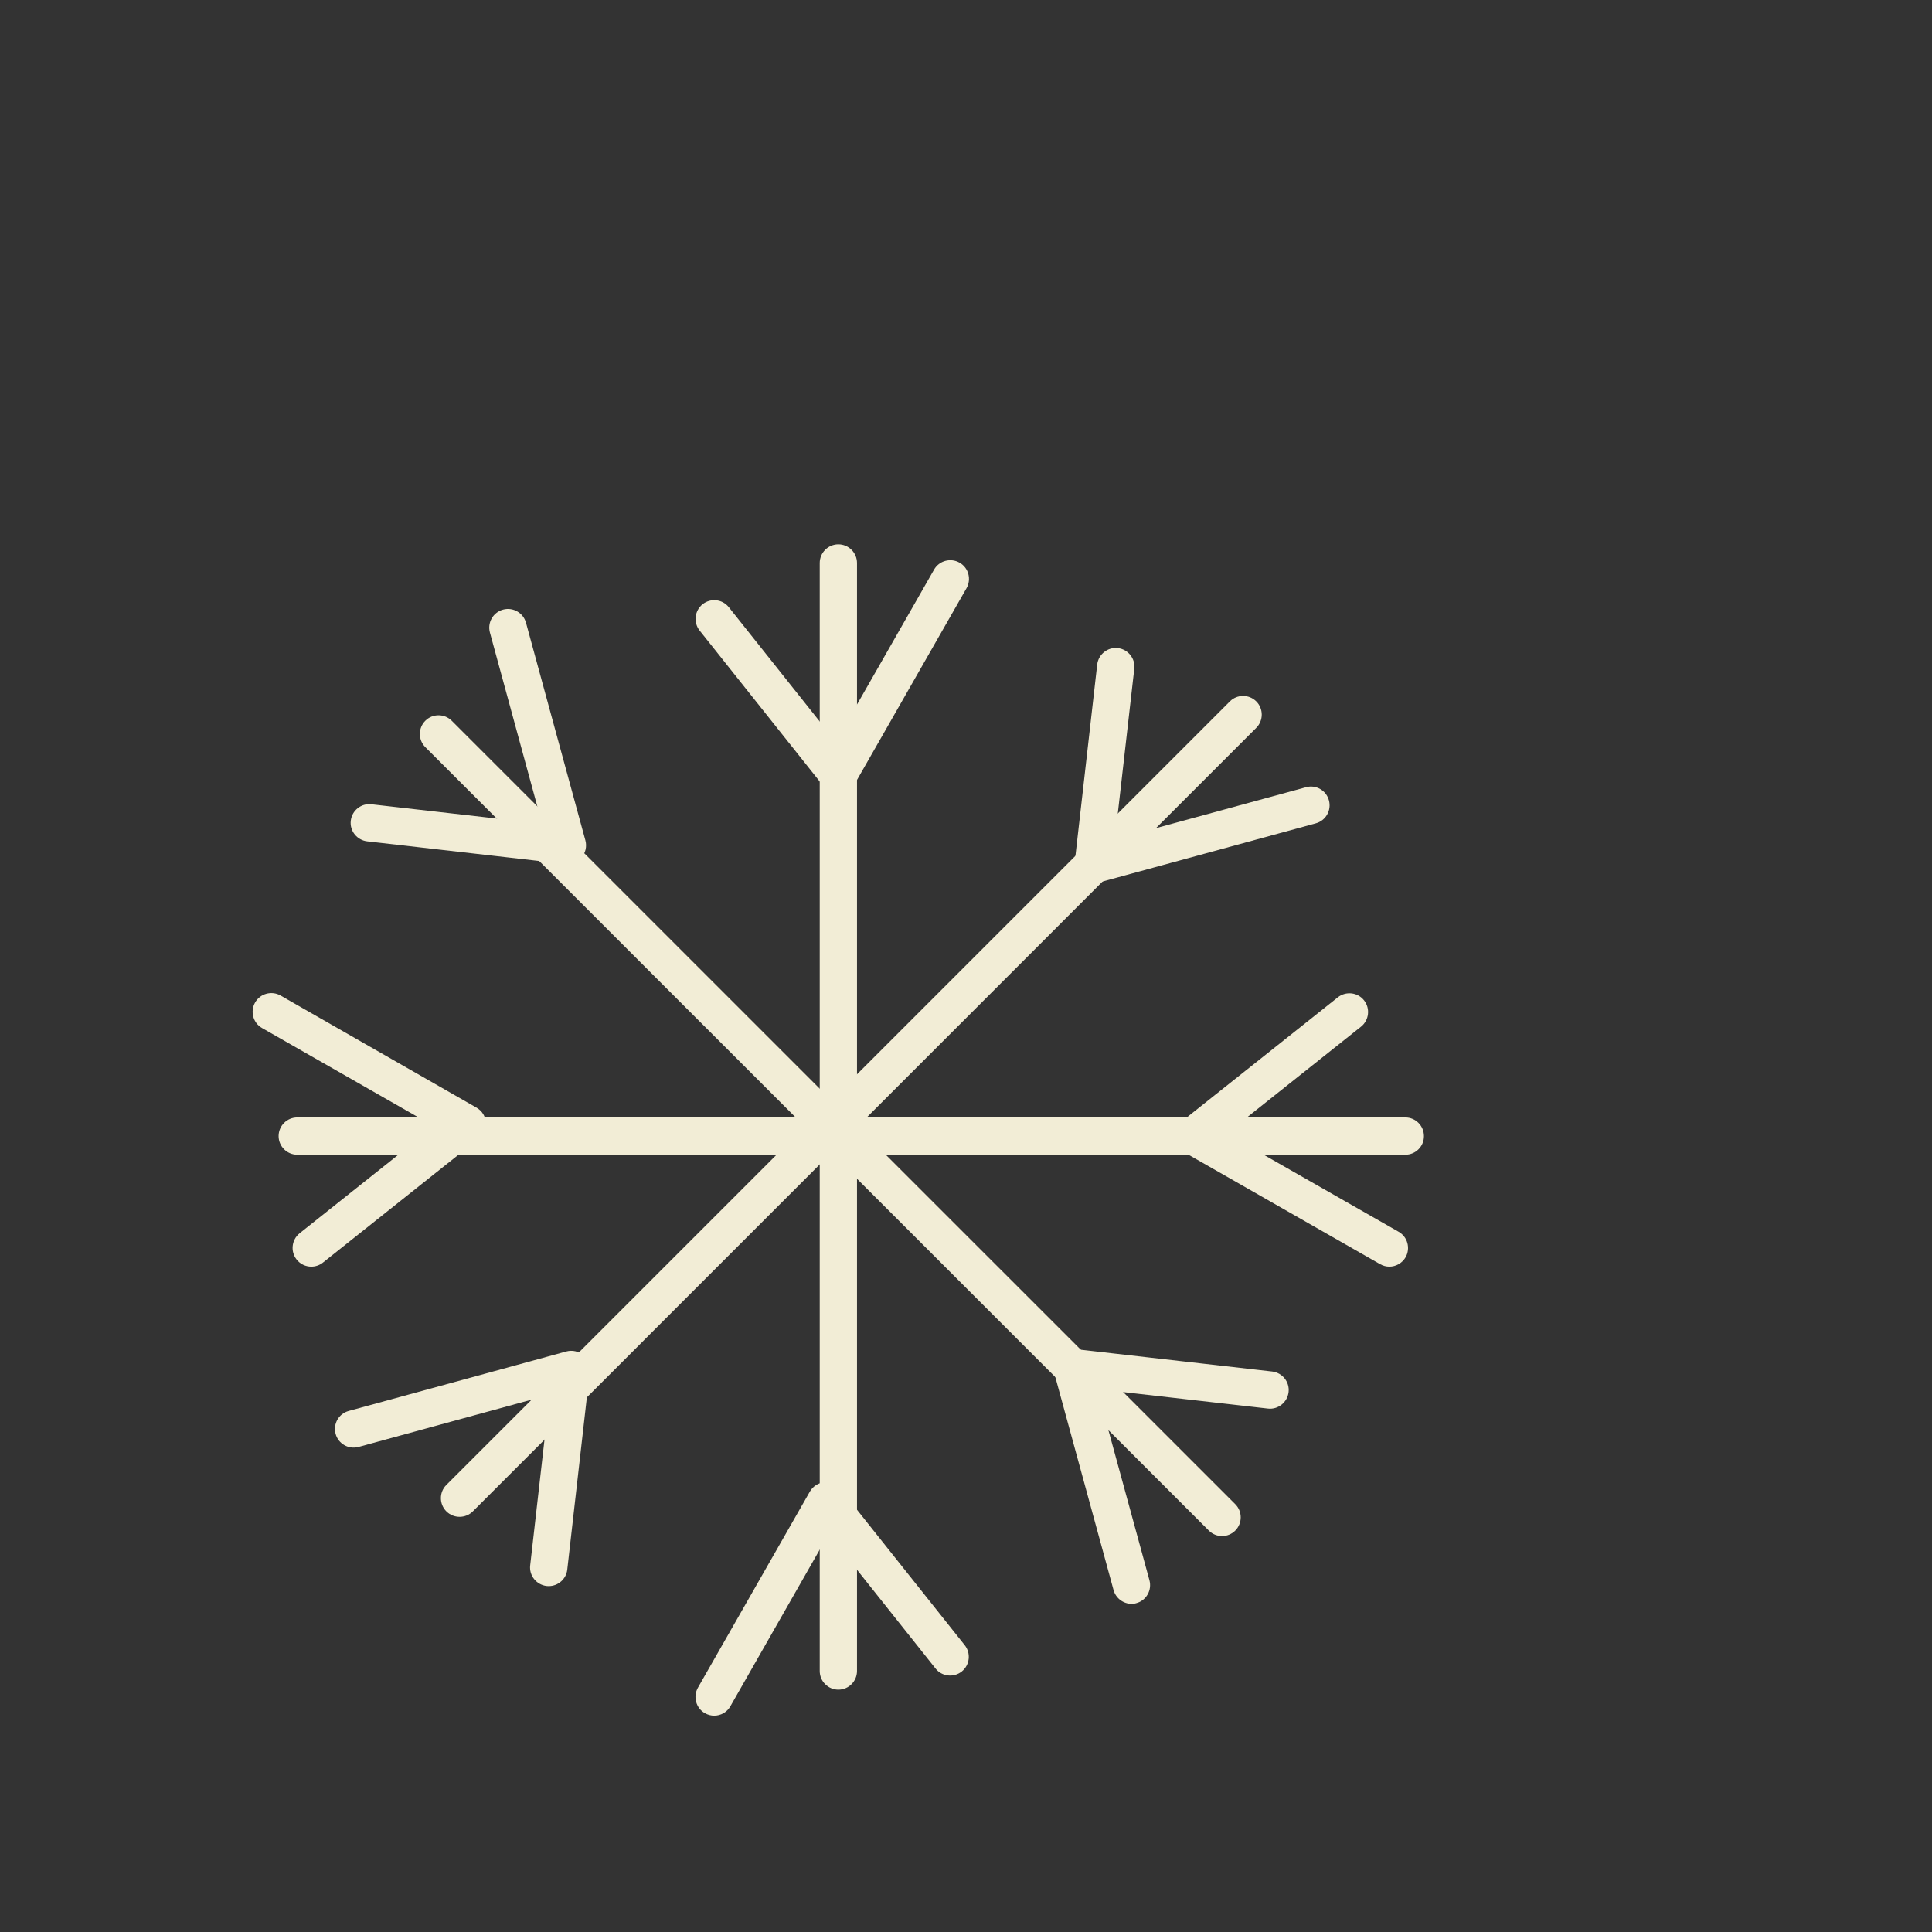
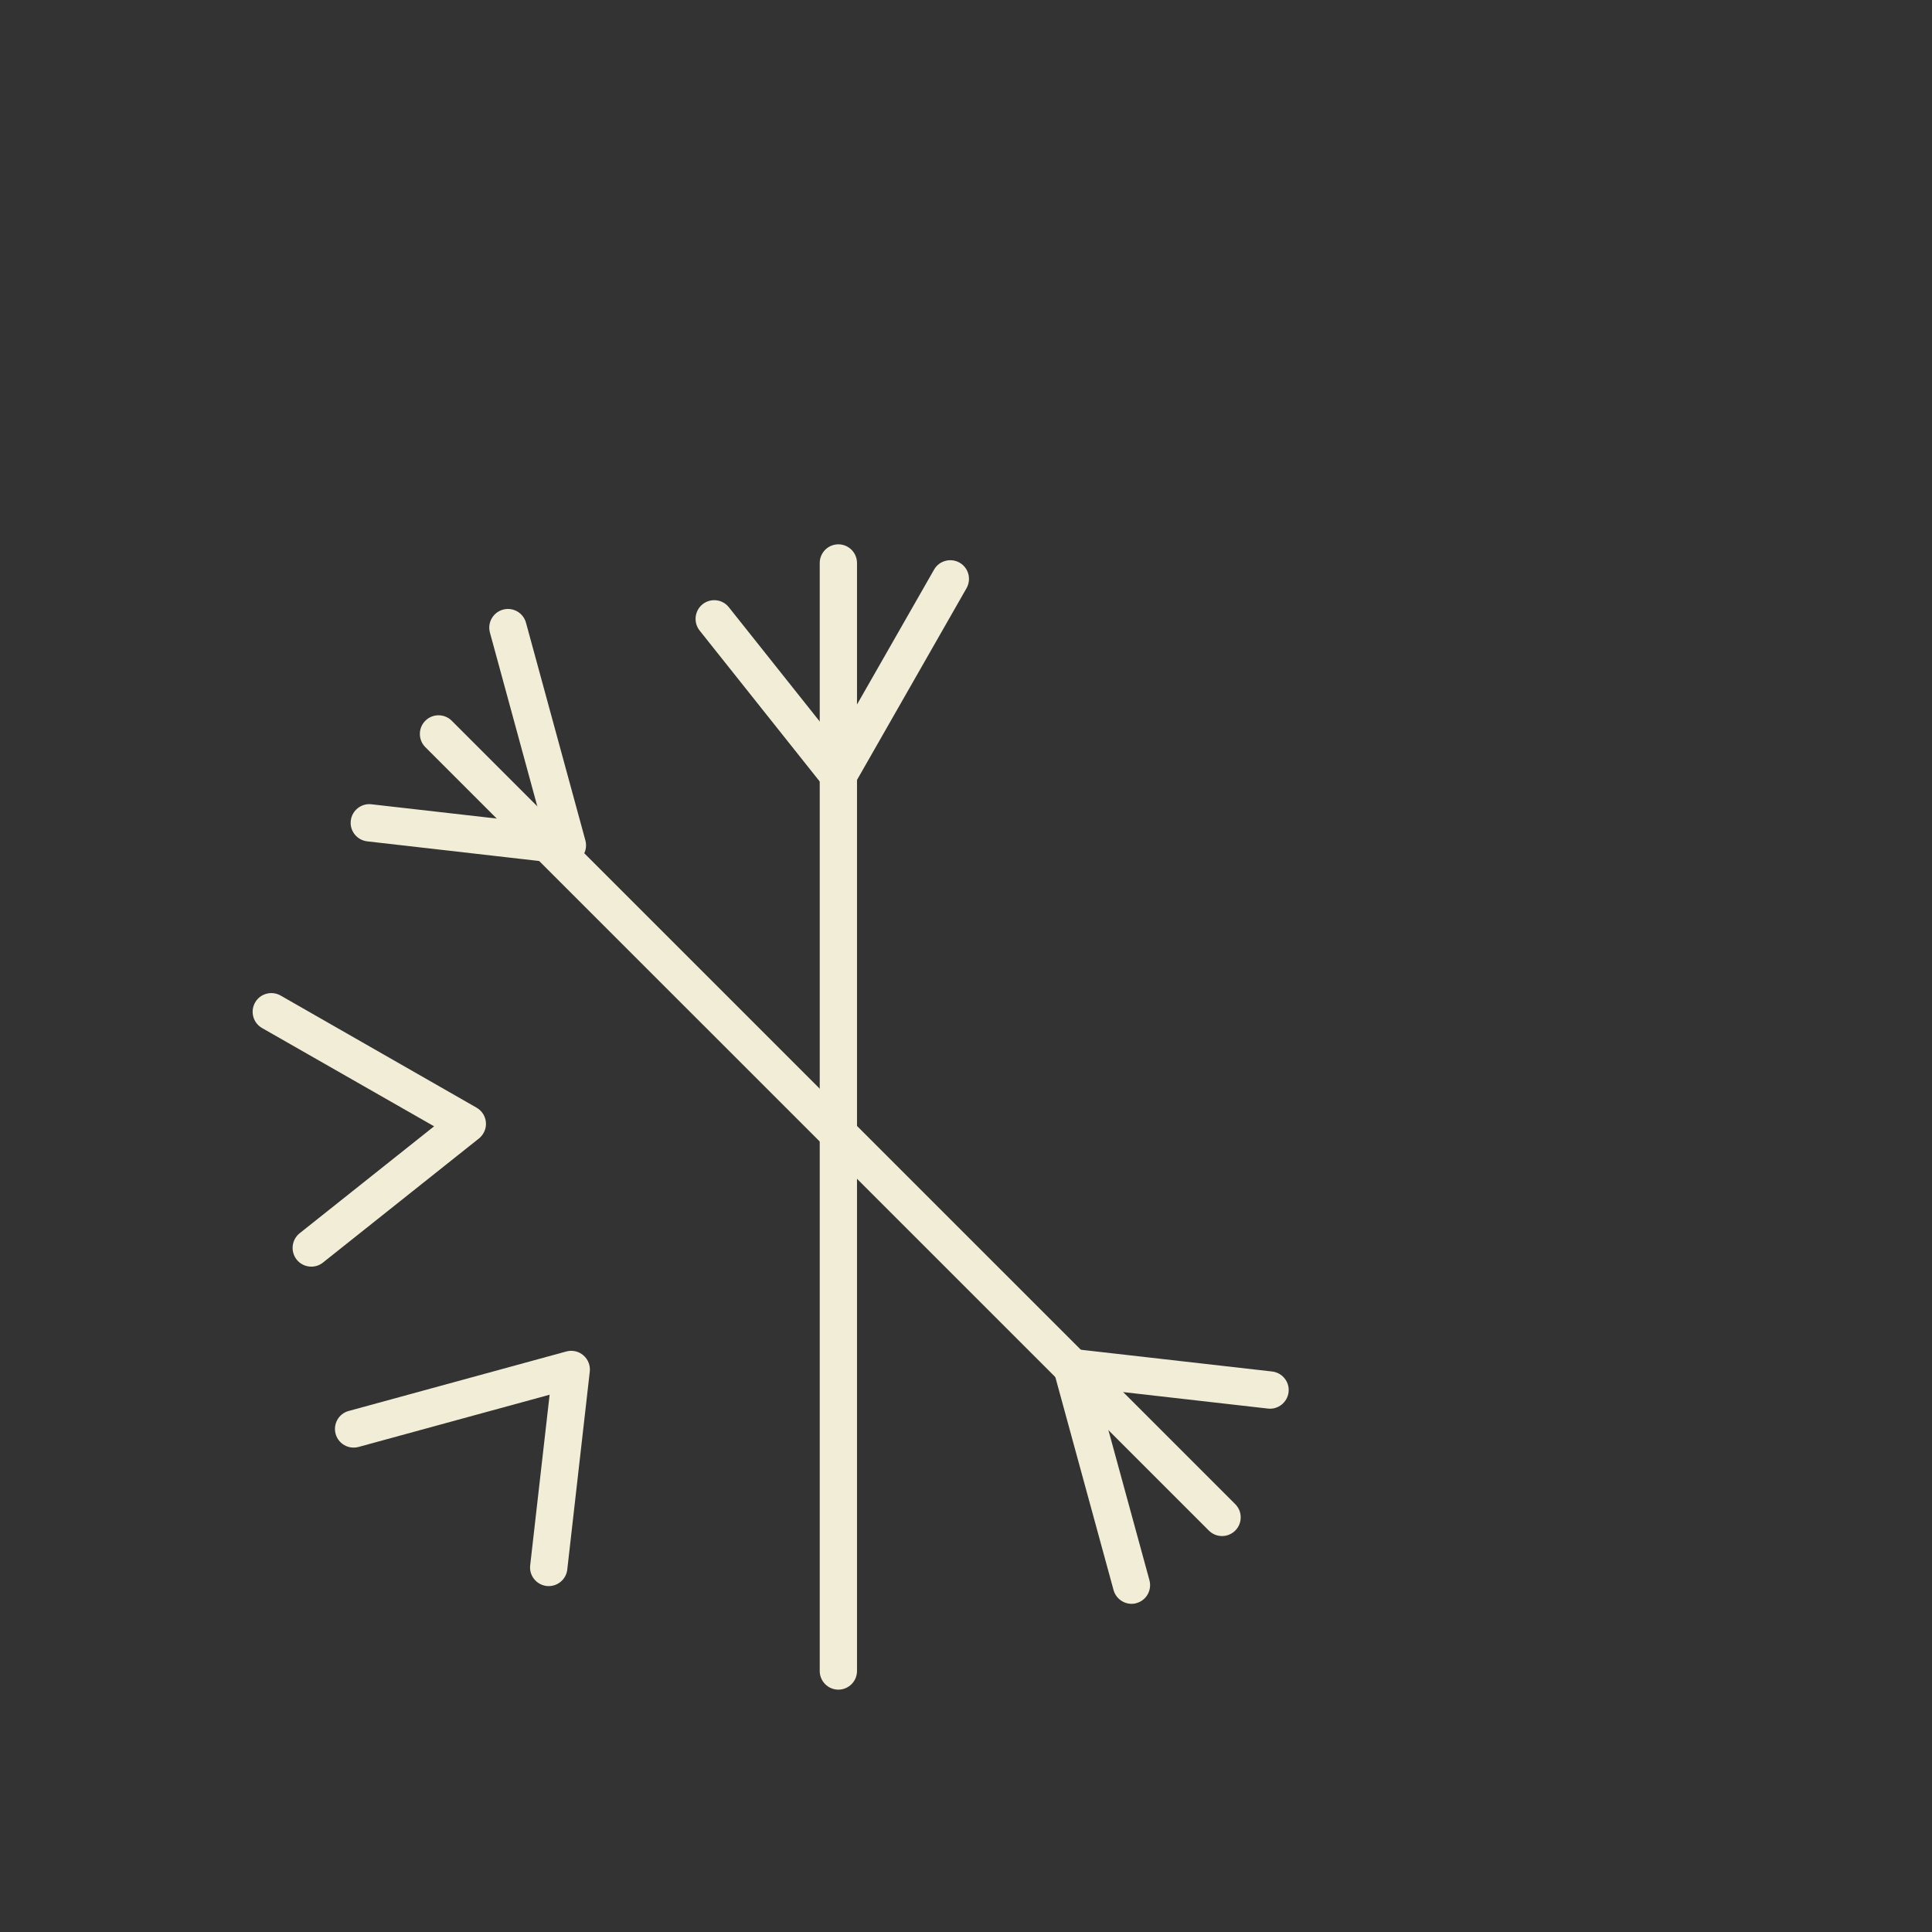
<svg xmlns="http://www.w3.org/2000/svg" width="100%" height="100%" viewBox="0 0 300 300" version="1.1" xml:space="preserve" style="fill-rule:evenodd;clip-rule:evenodd;stroke-linejoin:round;stroke-miterlimit:2;">
  <rect x="0" y="0" width="300" height="300" fill="#333333" stroke="none" />
  <g>
    <path d="M130.181,262.368c-1.594,0 -2.894,-1.3 -2.894,-2.894l-0,-172.057c-0,-1.594 1.3,-2.894 2.894,-2.894c1.594,-0 2.894,1.3 2.894,2.894l0,172.057c0,1.594 -1.3,2.894 -2.894,2.894" style="fill:#f2edd6;fill-rule:nonzero;" />
    <path d="M130.181,123.231c-0.882,-0 -1.718,-0.403 -2.275,-1.099l-19.269,-24.222c-0.991,-1.253 -0.789,-3.08 0.464,-4.086c1.254,-0.99 3.08,-0.789 4.071,0.465l16.606,20.878l15.261,-26.713c0.789,-1.393 2.569,-1.873 3.962,-1.084c1.393,0.79 1.872,2.57 1.083,3.963l-17.38,30.427c-0.48,0.836 -1.331,1.378 -2.291,1.455c-0.093,0.016 -0.17,0.016 -0.232,0.016" style="fill:#f2edd6;fill-rule:nonzero;" />
-     <path d="M110.897,266.408c-0.48,-0 -0.975,-0.124 -1.44,-0.387c-1.393,-0.79 -1.872,-2.569 -1.083,-3.962l17.38,-30.443c0.48,-0.836 1.331,-1.378 2.291,-1.455c0.975,-0.062 1.904,0.34 2.492,1.083l19.269,24.221c0.99,1.254 0.789,3.08 -0.465,4.086c-1.253,0.991 -3.08,0.79 -4.07,-0.464l-16.607,-20.878l-15.245,26.728c-0.526,0.944 -1.516,1.471 -2.522,1.471" style="fill:#f2edd6;fill-rule:nonzero;" />
-     <path d="M218.229,179.303l-172.072,0c-1.595,0 -2.895,-1.3 -2.895,-2.894c0,-1.594 1.3,-2.894 2.895,-2.894l172.057,0c1.609,0 2.894,1.3 2.894,2.894c0.015,1.594 -1.285,2.894 -2.879,2.894" style="fill:#f2edd6;fill-rule:nonzero;" />
-     <path d="M215.737,196.684c-0.479,0 -0.975,-0.124 -1.439,-0.387l-30.428,-17.38c-0.835,-0.48 -1.377,-1.331 -1.455,-2.291c-0.077,-0.96 0.325,-1.888 1.084,-2.492l24.237,-19.269c1.253,-0.99 3.08,-0.789 4.07,0.465c0.991,1.253 0.789,3.08 -0.464,4.086l-20.879,16.606l26.714,15.245c1.393,0.789 1.872,2.569 1.083,3.962c-0.542,0.929 -1.517,1.455 -2.523,1.455" style="fill:#f2edd6;fill-rule:nonzero;" />
    <path d="M48.339,196.684c-0.851,0 -1.703,-0.371 -2.275,-1.099c-0.991,-1.253 -0.79,-3.08 0.464,-4.086l20.878,-16.606l-26.713,-15.261c-1.393,-0.789 -1.873,-2.569 -1.083,-3.962c0.789,-1.393 2.569,-1.873 3.962,-1.083l30.428,17.411c0.835,0.48 1.377,1.331 1.454,2.291c0.078,0.96 -0.34,1.888 -1.083,2.492l-24.221,19.269c-0.542,0.433 -1.177,0.634 -1.811,0.634" style="fill:#f2edd6;fill-rule:nonzero;" />
-     <path d="M71.368,235.531c-0.742,0 -1.485,-0.278 -2.058,-0.851c-1.13,-1.13 -1.13,-2.972 0,-4.101l121.664,-121.665c1.13,-1.129 2.972,-1.129 4.102,0c1.129,1.13 1.129,2.972 -0,4.102l-121.649,121.664c-0.573,0.573 -1.316,0.851 -2.059,0.851" style="fill:#f2edd6;fill-rule:nonzero;" />
-     <path d="M169.755,137.16c-0.681,-0 -1.362,-0.248 -1.888,-0.697c-0.727,-0.619 -1.099,-1.578 -0.99,-2.522l3.497,-30.753c0.186,-1.594 1.641,-2.74 3.204,-2.554c1.594,0.186 2.74,1.625 2.554,3.204l-3.018,26.496l29.685,-8.094c1.547,-0.433 3.141,0.495 3.559,2.043c0.418,1.548 -0.495,3.142 -2.027,3.56l-33.802,9.224c-0.263,0.046 -0.511,0.093 -0.774,0.093" style="fill:#f2edd6;fill-rule:nonzero;" />
    <path d="M85.205,246.288c-0.108,-0 -0.217,-0 -0.325,-0.016c-1.594,-0.186 -2.74,-1.625 -2.554,-3.204l3.018,-26.496l-29.669,8.11c-1.563,0.418 -3.142,-0.495 -3.56,-2.028c-0.418,-1.547 0.48,-3.141 2.028,-3.559l33.801,-9.24c0.929,-0.248 1.919,-0.031 2.647,0.604c0.727,0.619 1.099,1.578 0.99,2.522l-3.497,30.753c-0.171,1.47 -1.424,2.554 -2.879,2.554" style="fill:#f2edd6;fill-rule:nonzero;" />
    <path d="M189.767,238.518c-0.743,0 -1.486,-0.278 -2.058,-0.851l-121.665,-121.649c-1.129,-1.13 -1.129,-2.971 0,-4.101c1.13,-1.13 2.972,-1.13 4.102,-0l121.664,121.649c1.13,1.129 1.13,2.971 -0,4.101c-0.557,0.557 -1.3,0.851 -2.043,0.851" style="fill:#f2edd6;fill-rule:nonzero;" />
    <path d="M175.714,249.043c-1.269,-0 -2.445,-0.852 -2.801,-2.136l-9.24,-33.802c-0.248,-0.929 -0.031,-1.919 0.588,-2.646c0.619,-0.728 1.579,-1.099 2.523,-0.991l30.752,3.498c1.595,0.186 2.74,1.625 2.554,3.204c-0.186,1.594 -1.64,2.739 -3.204,2.553l-26.512,-3.018l8.11,29.669c0.418,1.548 -0.479,3.142 -2.027,3.56c-0.232,0.078 -0.495,0.109 -0.743,0.109" style="fill:#f2edd6;fill-rule:nonzero;" />
    <path d="M88.099,134.173c-0.108,-0 -0.217,-0 -0.325,-0.016l-30.753,-3.513c-1.594,-0.186 -2.739,-1.625 -2.553,-3.204c0.185,-1.594 1.625,-2.739 3.203,-2.553l26.497,3.018l-8.095,-29.685c-0.417,-1.548 0.496,-3.142 2.043,-3.56c1.548,-0.418 3.142,0.495 3.56,2.043l9.224,33.802c0.248,0.928 0.031,1.919 -0.603,2.646c-0.557,0.666 -1.362,1.022 -2.198,1.022" style="fill:#f2edd6;fill-rule:nonzero;" />
  </g>
</svg>